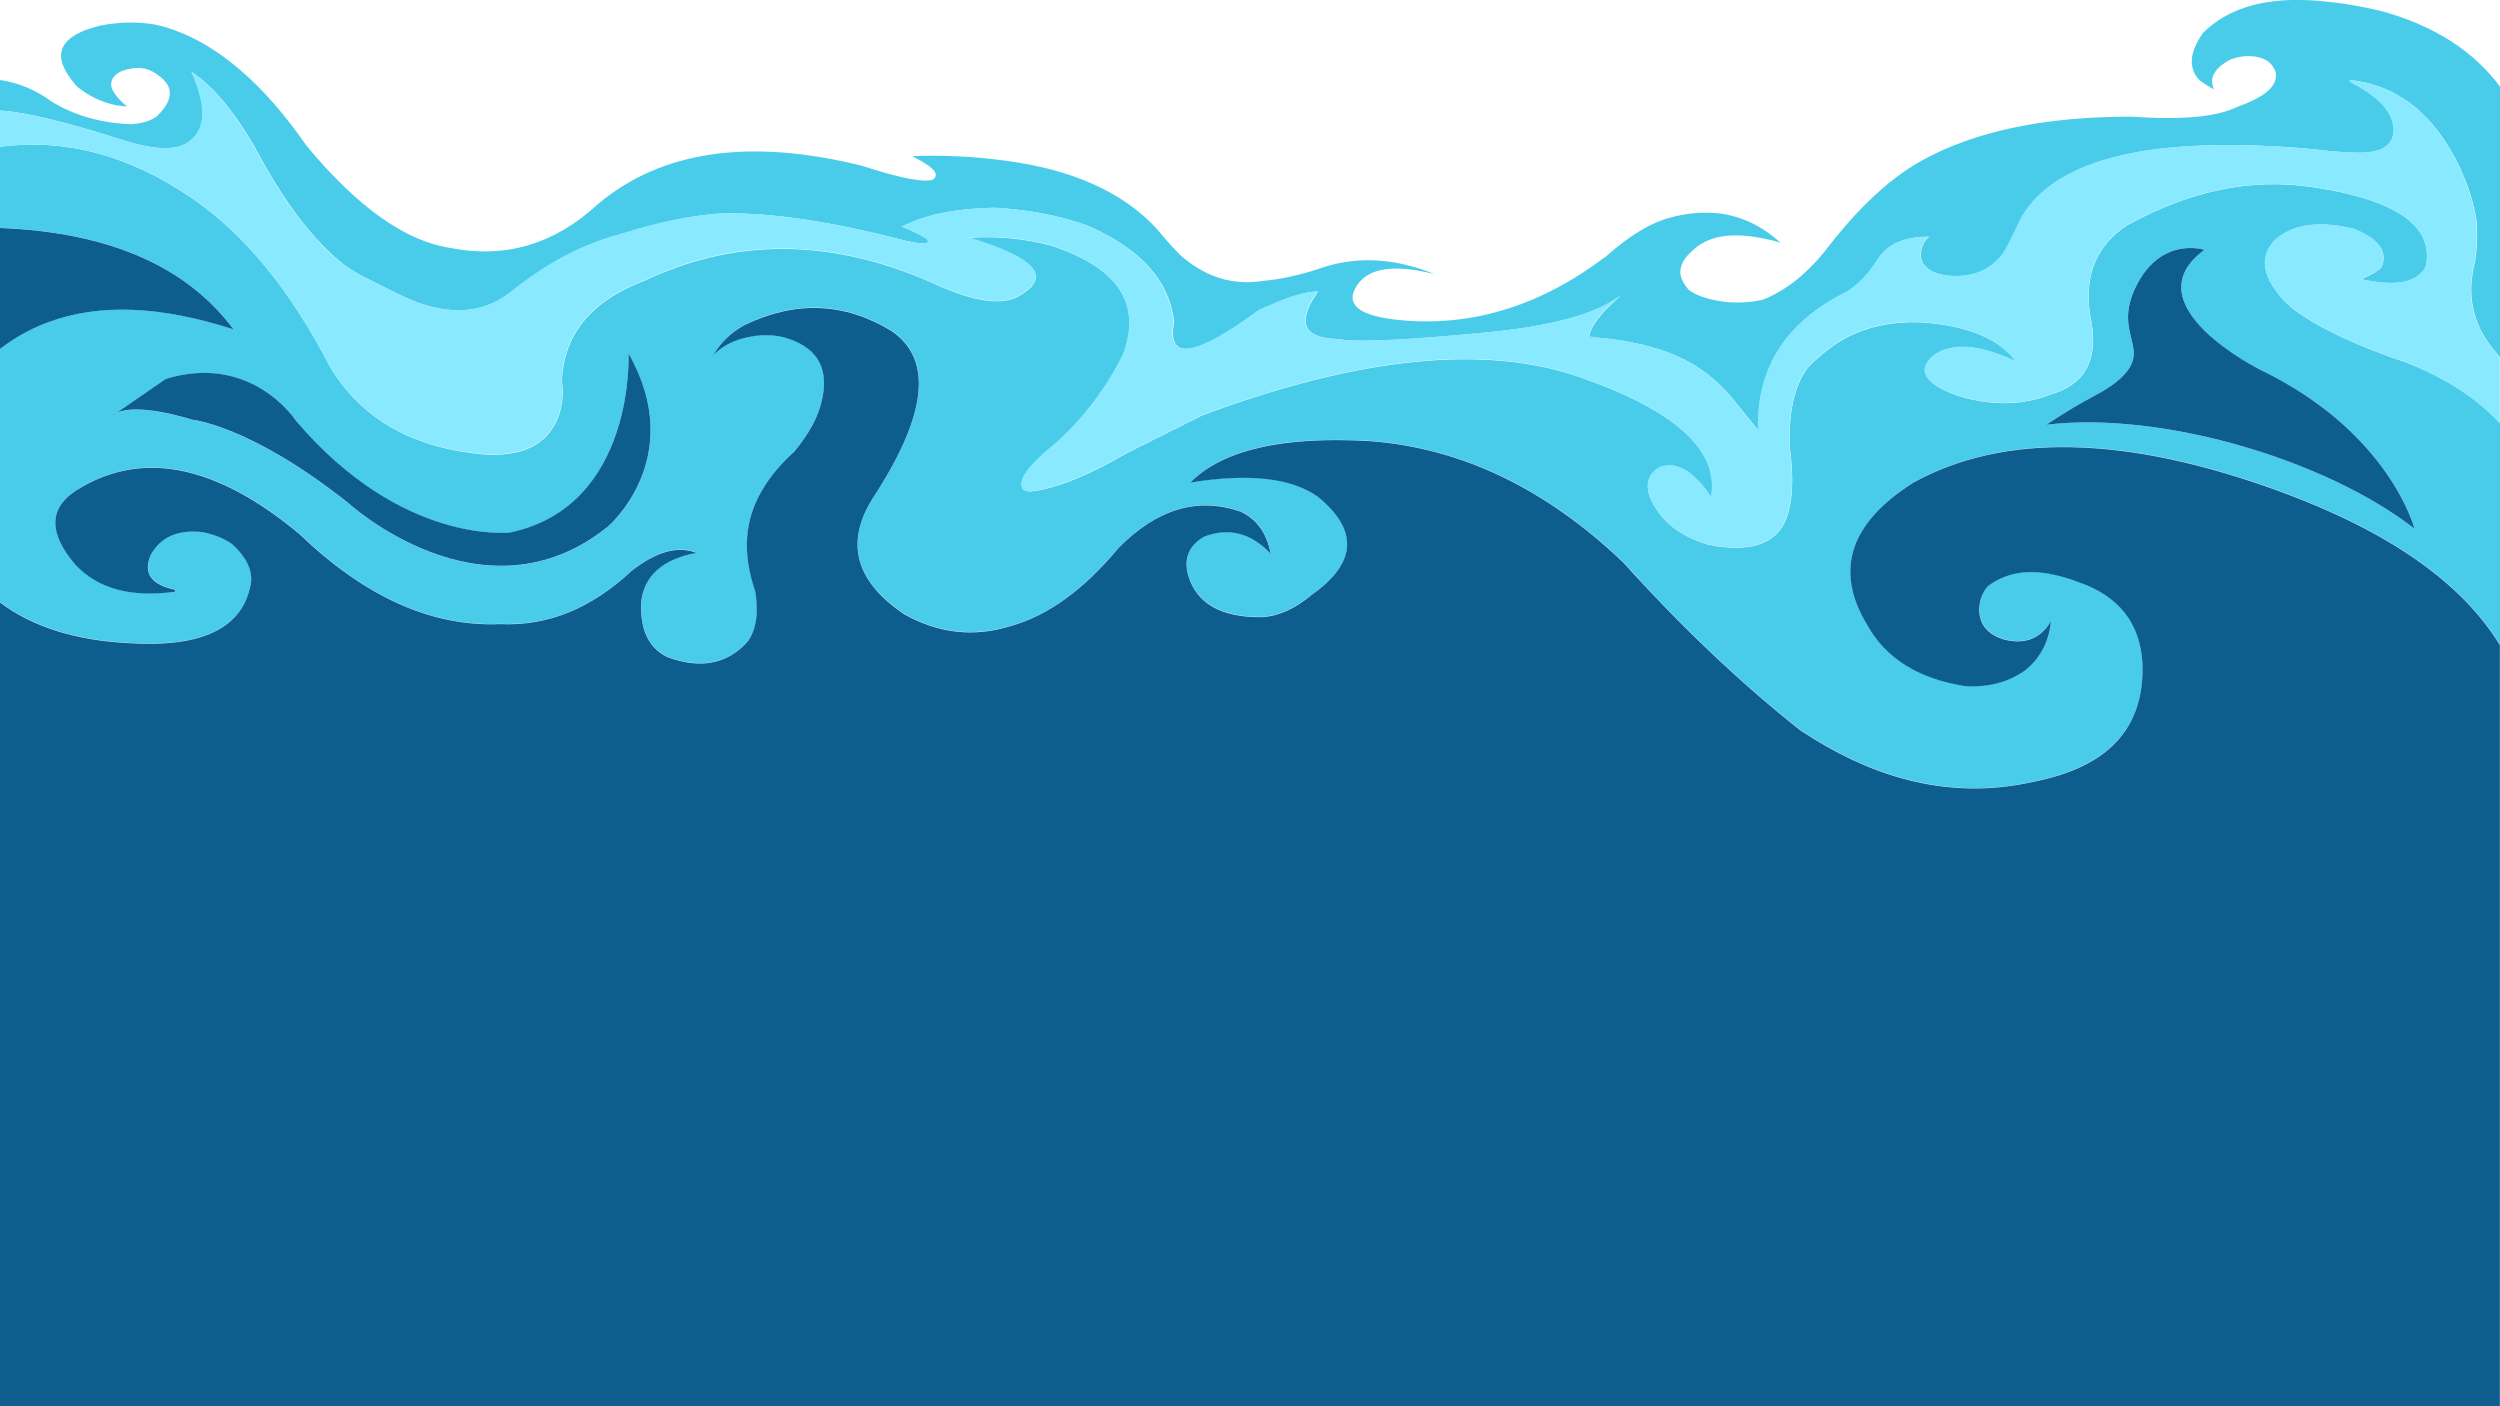
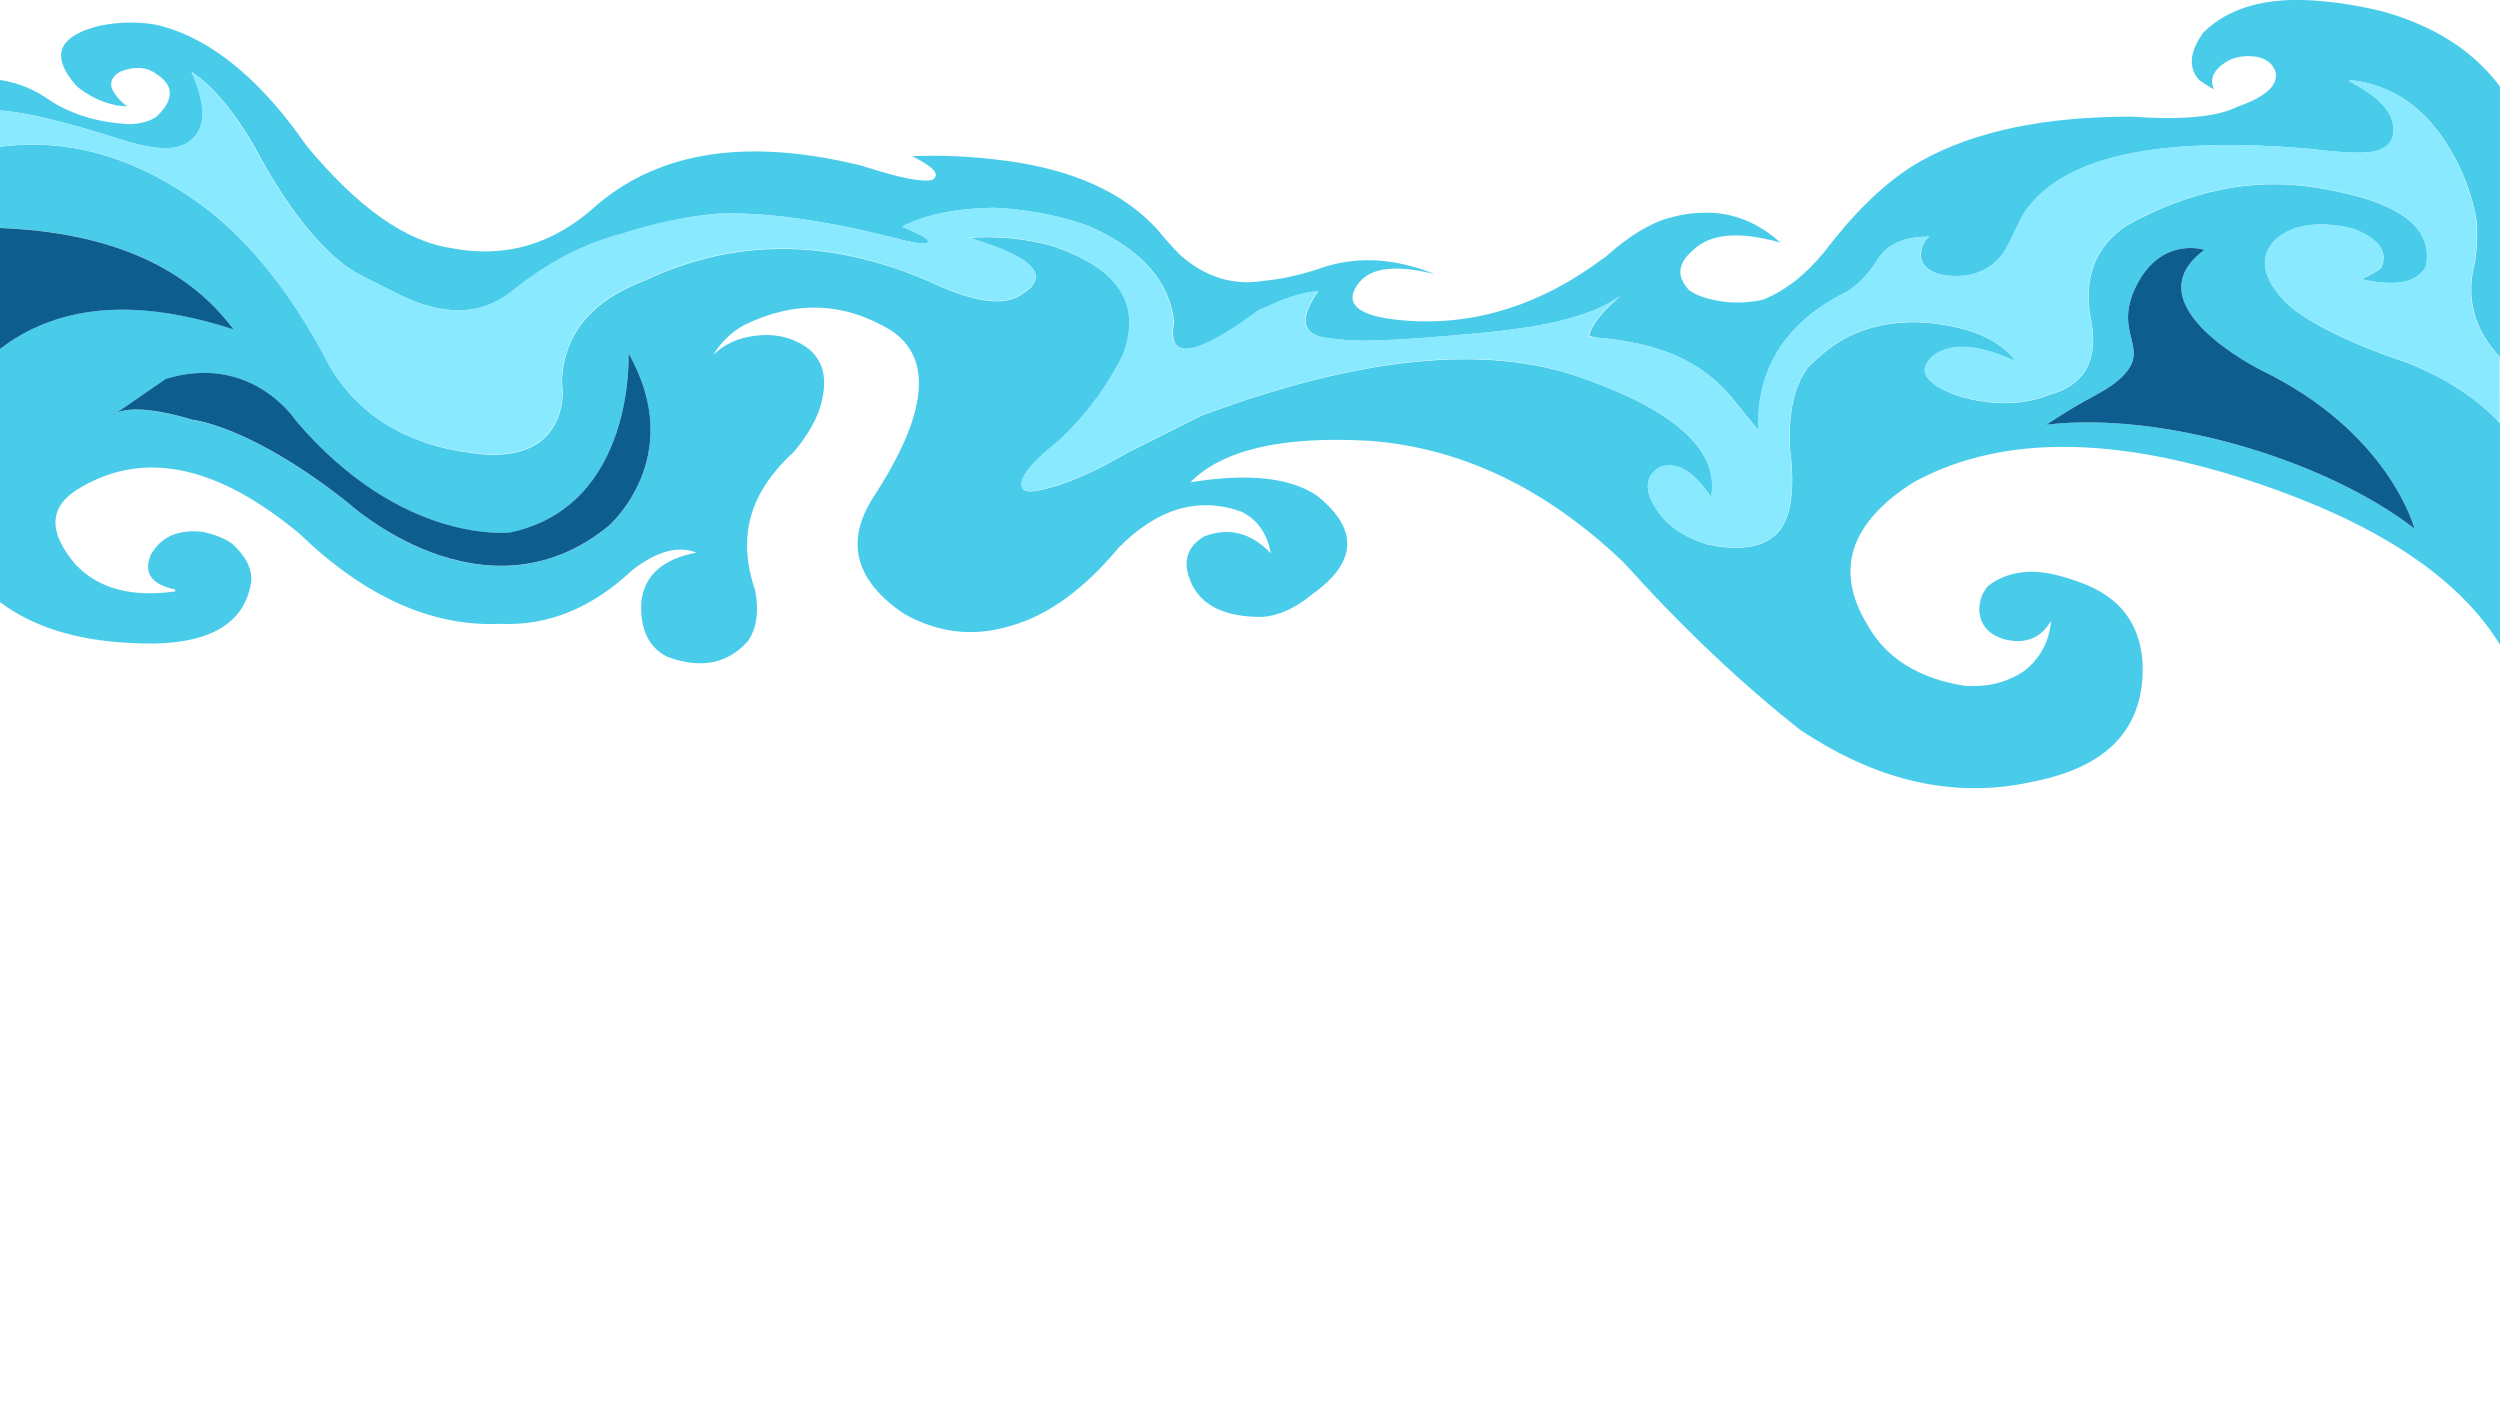
<svg xmlns="http://www.w3.org/2000/svg" version="1.1" id="Capa_1" x="0px" y="0px" viewBox="0 0 1920 1080" style="enable-background:new 0 0 1920 1080;" xml:space="preserve">
  <style type="text/css">
	.st0{fill:#49CCEA;}
	.st1{fill:#88E9FF;}
	.st2{fill:#49A8ED;}
	.st3{fill:#49C8F1;}
	.st4{fill:#0D5D8E;}
</style>
  <path class="st0" d="M1848.3,278.5c-38.5-12.9-67.2-26.5-86.4-40.6c-0.2-0.2-0.7-0.5-0.9-0.7c-1.6-1.6-3.5-3.1-5.1-4.5  c-18.4-18.9-21.3-34.9-8.8-48.2c13.1-11.9,32.5-15,58.2-9.3c1.7,0.4,3.4,0.9,5.1,1.7c17.3,7.6,23.5,17,18.6,28.3  c-3,3.2-8.2,6.1-15.7,9.2c26.6,6,43,2.8,49.7-9.4c6.7-31.2-22.2-51.6-87.2-61.3c-46.9-7-94.2,2.8-142.3,29.4  c-25.2,16.7-34.2,41.9-27,75.5c4.6,29.1-6.1,47.2-32,54.5c-21.1,8.3-44.5,8.7-70.4,1.1c-26.6-9.6-32.7-20.3-18.3-31.7  c13.9-9.5,34.7-7.8,62.2,5c-11-15.1-30.6-24.6-59.3-28.6c-25.3-3.5-48.2-0.5-68.9,9.5c-11.1,5.7-21.5,13.8-31.5,24.1  c-10.6,14.5-15,35.4-13.5,62.8c2.9,22.4,2,40-2.8,52.8c-7.2,18.6-25.2,25.6-53.9,21.4c-2.2-0.4-4.6-1-6.8-1.4  c-22.1-6.7-36.8-18.7-44.3-36.6c-3.4-10.3-0.8-17.9,8.1-22.8c12.8-4.5,25.8,3.2,39.1,23.2c6.4-35.7-26.9-66.3-100.2-92  c-73-25.7-170-15.9-290.9,29.2l-57.5,28.8c-26.6,15.5-48.5,24.8-65.9,28.3c-6.8,1.6-11.3,1.6-13.4,0c-6-6,3-18.5,26.6-37.4  c21-19.6,37.4-41.7,49.6-66.2c14.9-39.5-4-67.4-56.1-84.2c-20.4-5.3-41.2-7.2-62.2-5.7c50.2,14.9,63.7,29.4,40,43.7  c-13.2,9.2-36.8,5.8-71-10.4c-76.1-32.8-148.4-33.1-217.4-0.8c-41.8,15.8-63,41.7-64.2,77.8v0.2c1.4,10.5,0.1,19.8-3.3,28.3  c-8.6,20.4-27.7,29.5-57.2,27.5c-54.5-5.1-93.7-27.4-117.6-67.2c-30.7-59.5-66.5-102.9-107-130.2C98.7,119.1,49.9,106.2,0,112.7V175  c83.3,3.3,143.1,29.3,179.4,77.9c-56-18.2-103.5-20-142.7-5.4c-0.3,0.1-0.7,0.3-1,0.4c-0.3,0.1-0.6,0.2-0.9,0.3  c-12.4,4.9-24.1,11.5-34.8,19.7v194.5c24.8,18.7,57.5,29.1,98.2,31.3c57.6,3.8,89.2-11.7,94.7-46.6c1-9.7-3.7-19.5-14.3-29.3  c-5.6-4.1-13.1-7.2-22.6-9.3c-19-2.2-32.3,3.6-40.2,17.6c-5.8,13.8,0.4,22.8,18.7,26.6l0.1,1.5c-33.4,4.7-59-2-76.6-20.7  c-22-25.8-20.4-45.7,4.8-59.6c48.8-28.2,104.5-16.2,167.1,35.9c50.5,48.6,101.8,71.7,154.4,69.3c36.4,1.7,70.1-12,101-41  c18.8-14.7,35.4-19.3,49.6-13.7c-26,4.9-40.2,17.6-42.4,38.1c-1,21,5.9,35,20,41.9c25.6,9.5,46.3,5.5,61.9-12  c6.7-9.7,8.6-22.7,5.6-38.9c-9.9-28.7-8-54.3,5.2-76.9c6.1-10.6,14.6-20.5,25-30.1c11.3-13.8,18.3-26.6,21-38.7  c5.7-24-2.5-39.8-24.7-47.6c-10.4-3.6-22.3-3.9-35.7-0.6c-8.9,2.5-16.7,6.7-23.2,13.2c6-9.9,14.1-17.8,24-23.2  c39.3-19.2,77-17.6,113,4.3c32.3,21.8,27.6,64.6-14.1,128.3c-21.7,34.2-13.6,64,24.1,89.4c26.4,14.7,53.5,17.7,81.8,9  c28.7-8.1,56.2-28.2,82.7-59.9c29.5-30,60.6-39.4,93.7-28c12.7,5.9,20.3,16.8,23.2,32.3c-15.1-15.9-32.2-20.3-51.1-13.1  c-12,7.1-16.1,17.2-12.1,30.3c6.5,21.2,25.3,31.8,56.4,31.6c13-0.9,25.6-6.7,38.2-17.1c34.8-24.6,36.3-49.8,4.6-75.6  c-20.5-14.4-53.2-17.9-97.8-10.7c24.6-25,70.7-35.8,138.3-31.8c70.4,5.5,135.2,36.7,194.5,93.4c44.7,49.6,89.9,92.6,136,128.9  c6.4,4.1,12.8,8.1,19.2,11.8c53,30.3,106.2,39.5,159.1,27.6c58.1-11.3,86.1-41.6,84.2-91.3c-2-31-18.4-51.7-49.6-62.3  c-6.5-2.4-12.8-4.2-18.9-5.6c-20-4.4-36.7-1.3-50.2,8.9c-4.4,5.2-6.6,11.2-6.7,18c-0.1,0.6-0.1,1.1,0.1,1.7  c0.9,10.7,7.3,17.8,19.6,21.4c15.8,3.8,27.7-1,35.5-14.4c-1.5,15.8-8.3,28.7-20.2,38.2c-12.9,9-28.1,13-46.2,11.8  c-35.6-5.6-60.4-21.3-74.5-46.5c-25.7-41.9-14-78.6,35.2-109.8c70-38.4,163.7-36.1,280.8,6.6c83.5,30.5,140.1,69.9,169.7,118.3  V325.2C1902.4,306,1878.5,290.4,1848.3,278.5z M467,404.4c-95.8,77.4-199.9-18.3-199.9-18.3c-74.8-59.3-119.2-63.6-119.2-63.6  c-38-11.4-53.1-8-58.4-5.3l-2.6,1.8c0,0,0.7-0.9,2.6-1.8l37.8-26.1c66.3-20.2,100.2,32.2,100.2,32.2C309.2,419.3,392,409,392,409  c96.2-20.6,90.7-137.5,90.7-137.5C528.4,351.9,467,404.4,467,404.4z M1571.7,326.2c0,0,13.8-9.6,30.7-18.9  c6.2-3.4,17.4-8.9,25.1-15.8c27.1-24.2-6.1-33.5,13.2-72c19.2-38.5,52.3-27.6,52.3-27.6c-57.7,42.3,43.5,92.4,43.5,92.4  c99,47.7,117.8,121.7,117.8,121.7C1785.3,352.5,1659,315.6,1571.7,326.2z" />
  <g>
    <path class="st0" d="M1220.3,258.9l3.8,0.3L1220.3,258.9z" />
-     <path class="st0" d="M1220.4,258.3c0,0.2,0,0.4,0,0.5C1220.3,258.7,1220.3,258.5,1220.4,258.3v-0.1V258.3z" />
    <path class="st0" d="M1829.6,8.7c-17.3-4.2-33-6.7-47.3-7.9c-40.2-3.7-70.5,4.5-90.5,24.6c-5.9,8.5-8.8,16.1-8.5,22.7   c0.3,5.1,2.2,9.8,6.1,13.7c2.6,1.9,5.7,3.9,9,5.8c0.7,0.3,1.2,0.7,1.9,1c-0.6-1.3-1-2.6-1.2-3.7c-1.2-7.1,3.1-13.2,12.7-18.6   c6.4-2.9,13.2-3.8,20.6-2.8c8.1,1.3,13.2,5.3,15.4,12.1c0.3,2.2,0.1,4.3-0.5,6.3v0.2c-2.6,7.5-12.3,14.1-29.2,20   c-15.3,7.7-42.3,10.2-81.1,7.5c-66.6-0.1-120.4,11.1-161.6,34c-13.3,7.4-26.8,17.8-40.6,31.2c-11.1,10.8-22.3,23.7-33.7,38.6   c-14.3,17.6-30,29.9-47.2,36.8c-8.9,2-18.4,2.6-28.7,1.7c-13-1.7-22.5-4.8-28.3-9.3c-3.4-3.9-5.6-7.9-6.3-11.8   c-0.7-6.2,2.2-12.2,8.9-18c11.6-11.6,29.8-14.8,55-9.6c4.2,0.8,8.3,1.7,12.9,3.2c-14.6-13.3-30.9-20.8-48.6-22.7   c-12.6-1-24.6,0.1-36.6,3.6c-14.7,3.9-30.9,13.7-48.6,29.5c-0.3,0.4-0.8,0.8-1.6,1.1c-47.6,35.9-98.2,52.1-151.3,48.4   c-25.9-1.9-39.7-7-41.7-15.7c-0.4-1.7-0.2-3.6,0.2-5.5c3.8-10.1,11.8-16.3,23.6-18.1c10.1-1.7,23.2-0.5,39.2,3.6   c-32-13-62.2-14.2-90.4-3.7c-15,4.7-28.7,7.7-41.5,8.8c-23.4,3.8-44.8-3-64-20.1c-5.5-5.6-11.4-12.2-18-20.2   c-25.8-27.8-64.4-45.2-115.8-52l-1-0.1c-23.8-3.2-47.6-4.3-70.8-3.4c4.5,2.3,8.1,4.3,10.9,6.2c7.6,4.9,9.2,8.8,5,11.9   c-7.4,2.2-24.5-1.1-51.9-9.9c-1-0.3-1.9-0.6-2.9-0.9c-86.5-21.3-153.9-11.4-202.7,29.8c-33,30.5-70.7,41.7-112.6,33.5   c-34.9-5.2-71.8-31.4-110.9-78.6c-16.7-24.1-33.8-43.6-51.2-58.4c-21.2-18.1-42.6-29.6-64.8-34.6c-14-2.4-28.2-2.1-42.6,0.8   C57.3,24.5,47.2,32,46.9,42.4l0,0c0.2,0.7,0.1,1.5,0.1,2.3c0.7,6.2,4.9,13.6,12.2,21.8c9.1,7.3,19.1,12.2,30.4,14.4   c2.7,0.4,5.4,0.7,8.1,0.9c-6.8-5.4-10.6-10.4-12-14.6c-1.3-5,1.2-9.3,7.2-12.4c10.5-4,19.7-3.5,27.2,2c8.7,5.6,11.9,12,9.6,19.3   c-1.3,4.2-4.4,8.6-9.3,13.3c-5,3.6-11.9,5.6-20.4,6c-23.9-1.1-44-7.2-60.8-17.7C27.4,69,14.3,63.6,0,61.4v23.5   c19.5,1.1,51.4,8.9,95.9,23.2c22.3,6.9,38.2,7.6,47.6,1.9c14.9-9,16.1-27.2,3.7-54.8c16.5,11.1,32.6,30.3,48.5,57.8   c22.2,42,45.3,72.4,69.4,91c4.5,3.1,8.7,5.8,13.3,8.1c8.6,4.3,17.9,9.1,27.7,13.9c34.7,17.1,63.3,16.4,86.4-1.7   c27.1-21.9,55.2-36.8,84.4-44.5c27.3-8.6,52.1-13.9,74.8-15.7c37.9-1.4,85.8,5.7,143.7,20.8c14.2,3.1,19.7,2.7,16.7-1.2   c-2.1-1.7-6.9-4.2-13.8-7.3c-1.7-0.8-3.4-1.3-5.5-2.2c1-0.6,2.1-1.1,3.1-1.7c0,0,0,0,0.3,0c17.1-8.2,39.3-12.4,66.7-12.9   c2.7,0,5.2,0.2,7.9,0.4c24.2,2,46,6.5,65.3,13.6c40.6,18,62.4,42.5,65.6,74.1c-5.6,29.8,16.2,26.6,65.4-9.6c2.6-1.1,5.1-2.1,8-3.4   c16-7.2,28.5-10.9,37.2-10.8c-16,22.8-12,34.8,12,36.3c2.7,0.2,5.9,0.5,9.4,1c16,1.5,52-0.5,107.3-5.8   c50.8-4.8,85.4-14.4,103.7-28.4c-15.3,13.5-23.3,23.9-24.1,31l0,0l5.6,1.3l0,0c24.4,2,45.2,6.8,62.2,14.4s31.5,18.9,43.7,34.2   c11.5,14.3,17.6,21.9,18.3,22.6v-0.2c-1.4-47.8,21.4-83.2,68.3-106.4c9.2-5.9,16.8-14,23.4-24.5c7.4-12,20.6-17.7,39.7-17.6   c-4,2.9-6,7-6.5,12.7c-0.4,4.4,1.1,8.2,4.6,11.2c3.9,3.5,9.7,5.5,17.6,6.1c17.3,1.4,30.9-4.1,40.6-16.7c1.9-2.2,6.7-11.6,14.5-28.2   c26.8-45.7,101.3-63.1,223-52.4c12.5,1.7,24.4,2.6,35.1,2.8c17.6,0.4,26.8-5.1,27.6-15.9c0.6-7.8-2.7-15.3-9.9-22.5   c-5.3-5.3-13.3-10.7-24-16.4l0.6-1c36.7,4,65,26.5,84.5,67.9c6.3,13.7,10.5,27.2,12.6,40.6c0.7,9.8,0.4,20-1.2,30.8   c-6.8,25.6-1.9,48.6,14.8,68.5c1.5,1.8,3,3.6,4.6,5.4V66.9C1899.7,39.1,1869.6,19.8,1829.6,8.7z" />
  </g>
  <path class="st1" d="M1915.4,269.2c-16.8-19.9-21.6-42.8-14.8-68.5c1.6-10.7,1.9-20.9,1.2-30.8c-2.1-13.4-6.3-26.9-12.6-40.6  c-19.5-41.4-47.8-63.9-84.5-67.9l-0.6,1c10.7,5.8,18.7,11.1,24,16.4c7.1,7.2,10.5,14.7,9.9,22.5c-0.9,10.8-10,16.2-27.6,15.9  c-10.7-0.2-22.5-1.2-35.1-2.8c-121.7-10.7-196.1,6.7-223,52.4c-7.8,16.6-12.5,26-14.5,28.2c-9.7,12.6-23.3,18.1-40.6,16.7  c-7.9-0.6-13.7-2.6-17.6-6.1c-3.5-3-4.9-6.8-4.6-11.2c0.5-5.7,2.5-9.8,6.5-12.7c-19.1-0.1-32.3,5.7-39.7,17.6  c-6.6,10.5-14.2,18.7-23.4,24.5c-46.9,23.2-69.6,58.7-68.3,106.4v0.2c-0.7-0.7-6.8-8.2-18.3-22.6c-12.2-15.2-26.7-26.6-43.7-34.2  s-37.8-12.4-62.2-14.4l0,0l0,0l-1.9-0.2l-3.8-0.3l0,0v-0.1c0-0.2,0-0.4,0-0.5V258v-0.1l0,0l0,0c0.8-7.2,8.9-17.6,24.1-31  c-18.3,14.1-52.9,23.6-103.7,28.4c-55.4,5.3-91.3,7.3-107.3,5.8c-3.4-0.5-6.7-0.8-9.4-1c-24-1.5-28-13.5-12-36.3  c-8.7-0.1-21.2,3.6-37.2,10.8c-2.8,1.3-5.4,2.3-8,3.4c-49.2,36.3-71,39.4-65.4,9.6c-3.2-31.5-25-56.1-65.6-74.1  c-19.3-7.1-41.1-11.6-65.3-13.6c-2.7-0.2-5.2-0.4-7.9-0.4c-27.4,0.6-49.6,4.7-66.7,12.9c-0.3,0-0.3,0-0.3,0c-1,0.6-2.1,1.1-3.1,1.7  c2.2,0.8,3.9,1.4,5.5,2.2c7,3.1,11.7,5.6,13.8,7.3c2.9,3.9-2.6,4.3-16.7,1.2c-57.9-15.1-105.8-22.2-143.7-20.8  c-22.8,1.8-47.5,7-74.8,15.7c-29.2,7.6-57.3,22.6-84.4,44.5c-23.1,18.1-51.7,18.8-86.4,1.7c-9.8-4.8-19.1-9.6-27.7-13.9  c-4.5-2.3-8.8-5-13.3-8.1c-24.1-18.6-47.2-49-69.4-91c-15.9-27.5-32-46.7-48.5-57.8c12.4,27.6,11.2,45.8-3.7,54.8  c-9.4,5.6-25.3,5-47.6-1.9C51.4,93.8,19.5,86.1,0,84.9v4.4V112v0.7c49.9-6.6,98.7,6.3,146.3,38.6c40.5,27.3,76.3,70.7,107,130.2  c23.9,39.8,63.1,62.2,117.6,67.2c29.4,2,48.5-7.1,57.2-27.5c3.4-8.5,4.7-17.7,3.3-28.3v-0.2c1.2-36.1,22.4-62,64.2-77.8  c69-32.3,141.3-32,217.4,0.8c34.2,16.2,57.8,19.6,71,10.4c23.8-14.3,10.3-28.8-40-43.7c21-1.5,41.7,0.4,62.2,5.7  c52.1,16.8,70.9,44.7,56.1,84.2c-12.2,24.6-28.6,46.6-49.6,66.2c-23.7,19-32.6,31.5-26.6,37.5c2.1,1.7,6.6,1.6,13.4,0  c17.4-3.5,39.3-12.8,65.9-28.3l57.5-28.8c121-45.1,218-55,290.9-29.2c73.2,25.7,106.5,56.3,100.2,92c-13.3-20-26.3-27.7-39.1-23.2  c-8.8,4.8-11.4,12.5-8.1,22.8c7.5,17.8,22.2,29.9,44.3,36.6c2.2,0.4,4.6,1,6.8,1.4c28.7,4.2,46.7-2.8,53.9-21.4  c4.8-12.8,5.7-30.4,2.8-52.8c-1.5-27.4,2.9-48.3,13.5-62.8c10-10.3,20.4-18.4,31.5-24.1c20.7-10,43.6-13.1,68.9-9.5  c28.8,4,48.4,13.5,59.3,28.6c-27.5-12.9-48.3-14.6-62.2-5c-14.3,11.4-8.3,22.1,18.3,31.7c26,7.6,49.4,7.2,70.4-1.1  c25.9-7.3,36.6-25.4,32-54.5c-7.2-33.6,1.8-58.8,27-75.5c48.1-26.5,95.4-36.3,142.3-29.4c65.1,9.7,94,30.2,87.2,61.3  c-6.7,12.2-23.1,15.4-49.7,9.4c7.5-3,12.7-6,15.7-9.2c4.9-11.3-1.3-20.8-18.6-28.3c-1.7-0.8-3.4-1.3-5.1-1.7  c-25.6-5.7-45-2.6-58.2,9.3c-12.5,13.3-9.6,29.2,8.8,48.2c1.6,1.4,3.5,2.8,5.1,4.5c0.2,0.2,0.7,0.5,0.9,0.7  c19.2,14.1,48,27.7,86.4,40.6c30.2,12,54.1,27.6,71.7,46.7v-18.1V293v-18.5C1918.4,272.8,1916.9,271,1915.4,269.2z" />
-   <path class="st2" d="M1220.4,258.3c0,0.2,0,0.4,0,0.5v0.1l3.8,0.3l1.9,0.2L1220.4,258.3z" />
  <path class="st2" d="M1220.3,258.9L1220.3,258.9L1220.3,258.9L1220.3,258.9z" />
  <polygon class="st2" points="1224.1,259.2 1226,259.4 1226,259.4 " />
  <polygon class="st3" points="1220.4,258.3 1226,259.4 1226,259.4 1220.4,258.1 1220.4,258.2 " />
-   <path class="st3" d="M1226,259.4L1226,259.4L1226,259.4z" />
  <polygon class="st3" points="1220.4,258.2 1220.4,258.1 1220.4,258.1 " />
  <g>
    <path class="st4" d="M35.7,248c0.3-0.1,0.7-0.3,1-0.4c39.2-14.7,86.7-12.8,142.7,5.4C143.1,204.3,83.3,178.4,0,175.1V268   c10.7-8.3,22.3-14.8,34.8-19.7C35.1,248.2,35.4,248.1,35.7,248z" />
-     <path class="st4" d="M1750.3,377.2c-117.1-42.7-210.9-45-280.8-6.6c-49.2,31.1-60.9,67.9-35.2,109.8c14.1,25.2,38.9,40.8,74.5,46.5   c18,1.2,33.3-2.8,46.2-11.8c12-9.5,18.7-22.3,20.2-38.2c-7.8,13.4-19.6,18.2-35.5,14.4c-12.4-3.6-18.8-10.7-19.6-21.4   c-0.2-0.7-0.2-1.1-0.1-1.7c0.1-6.8,2.3-12.8,6.7-18c13.5-10.2,30.2-13.3,50.2-8.9c6.1,1.3,12.4,3.1,18.9,5.6   c31.2,10.6,47.7,31.3,49.6,62.3c1.9,49.8-26.1,80.1-84.2,91.3c-52.9,11.9-106.1,2.7-159.1-27.6c-6.4-3.7-12.8-7.6-19.2-11.8   c-46-36.3-91.3-79.3-136-128.9c-59.3-56.7-124.1-88-194.5-93.4c-67.5-4-113.6,6.8-138.3,31.8c44.6-7.2,77.3-3.7,97.8,10.7   c31.7,25.8,30.2,51-4.6,75.6c-12.5,10.5-25.2,16.3-38.2,17.1c-31.1,0.3-49.9-10.4-56.4-31.6c-3.9-13.1,0.1-23.2,12.1-30.3   c19-7.2,36-2.8,51.1,13.1c-3-15.6-10.5-26.4-23.2-32.3c-33.1-11.4-64.2-2-93.7,28c-26.4,31.7-53.9,51.8-82.7,59.9   c-28.3,8.8-55.4,5.7-81.8-9c-37.7-25.4-45.7-55.2-24.1-89.4c41.7-63.7,46.4-106.5,14.1-128.3c-36-21.9-73.7-23.4-113-4.3   c-9.9,5.4-18,13.2-24,23.2c6.5-6.5,14.3-10.8,23.2-13.2c13.4-3.4,25.3-3.1,35.7,0.6c22.2,7.8,30.4,23.5,24.7,47.6   c-2.7,12.1-9.7,25-21,38.7c-10.5,9.6-19,19.5-25,30.1c-13.3,22.6-15.1,48.2-5.2,76.9c2.9,16.2,1.1,29.3-5.6,38.9   c-15.6,17.5-36.3,21.5-61.9,12c-14.1-6.9-20.9-20.9-20-41.9c2.2-20.5,16.4-33.2,42.4-38.1c-14.2-5.6-30.7-1-49.6,13.7   c-30.9,29-64.6,42.7-101,41c-52.6,2.3-103.9-20.8-154.4-69.3c-62.6-52.1-118.3-64.1-167.1-35.9c-25.2,13.9-26.8,33.8-4.8,59.6   c17.6,18.7,43.2,25.4,76.6,20.7l-0.1-1.5c-18.3-3.8-24.6-12.8-18.7-26.6c7.8-14.1,21.2-19.8,40.2-17.6c9.5,2,17,5.2,22.6,9.3   c10.6,9.8,15.3,19.5,14.3,29.3c-5.6,34.9-37.1,50.4-94.7,46.6c-40.7-2.2-73.4-12.6-98.2-31.3v4.5v613h1920V506.9v-11.5   C1890.4,447.1,1833.8,407.7,1750.3,377.2z" />
    <path class="st4" d="M86.9,319l2.6-1.8C87.5,318.1,86.9,319,86.9,319z" />
    <path class="st4" d="M127.3,291l-37.8,26.1c5.4-2.6,20.5-6.1,58.4,5.3c0,0,44.4,4.3,119.2,63.6c0,0,104.1,95.7,199.9,18.3   c0,0,61.4-52.5,15.7-132.9c0,0,5.5,116.9-90.7,137.5c0,0-82.9,10.3-164.6-85.7C227.4,323.2,193.5,270.8,127.3,291z" />
    <path class="st4" d="M1854.3,406c0,0-18.9-73.9-117.8-121.7c0,0-101.2-50.1-43.5-92.4c0,0-33-10.9-52.3,27.6   c-19.2,38.5,13.9,47.9-13.2,72c-7.7,6.9-19,12.4-25.1,15.8c-16.9,9.3-30.7,18.9-30.7,18.9C1659,315.6,1785.3,352.5,1854.3,406z" />
  </g>
</svg>